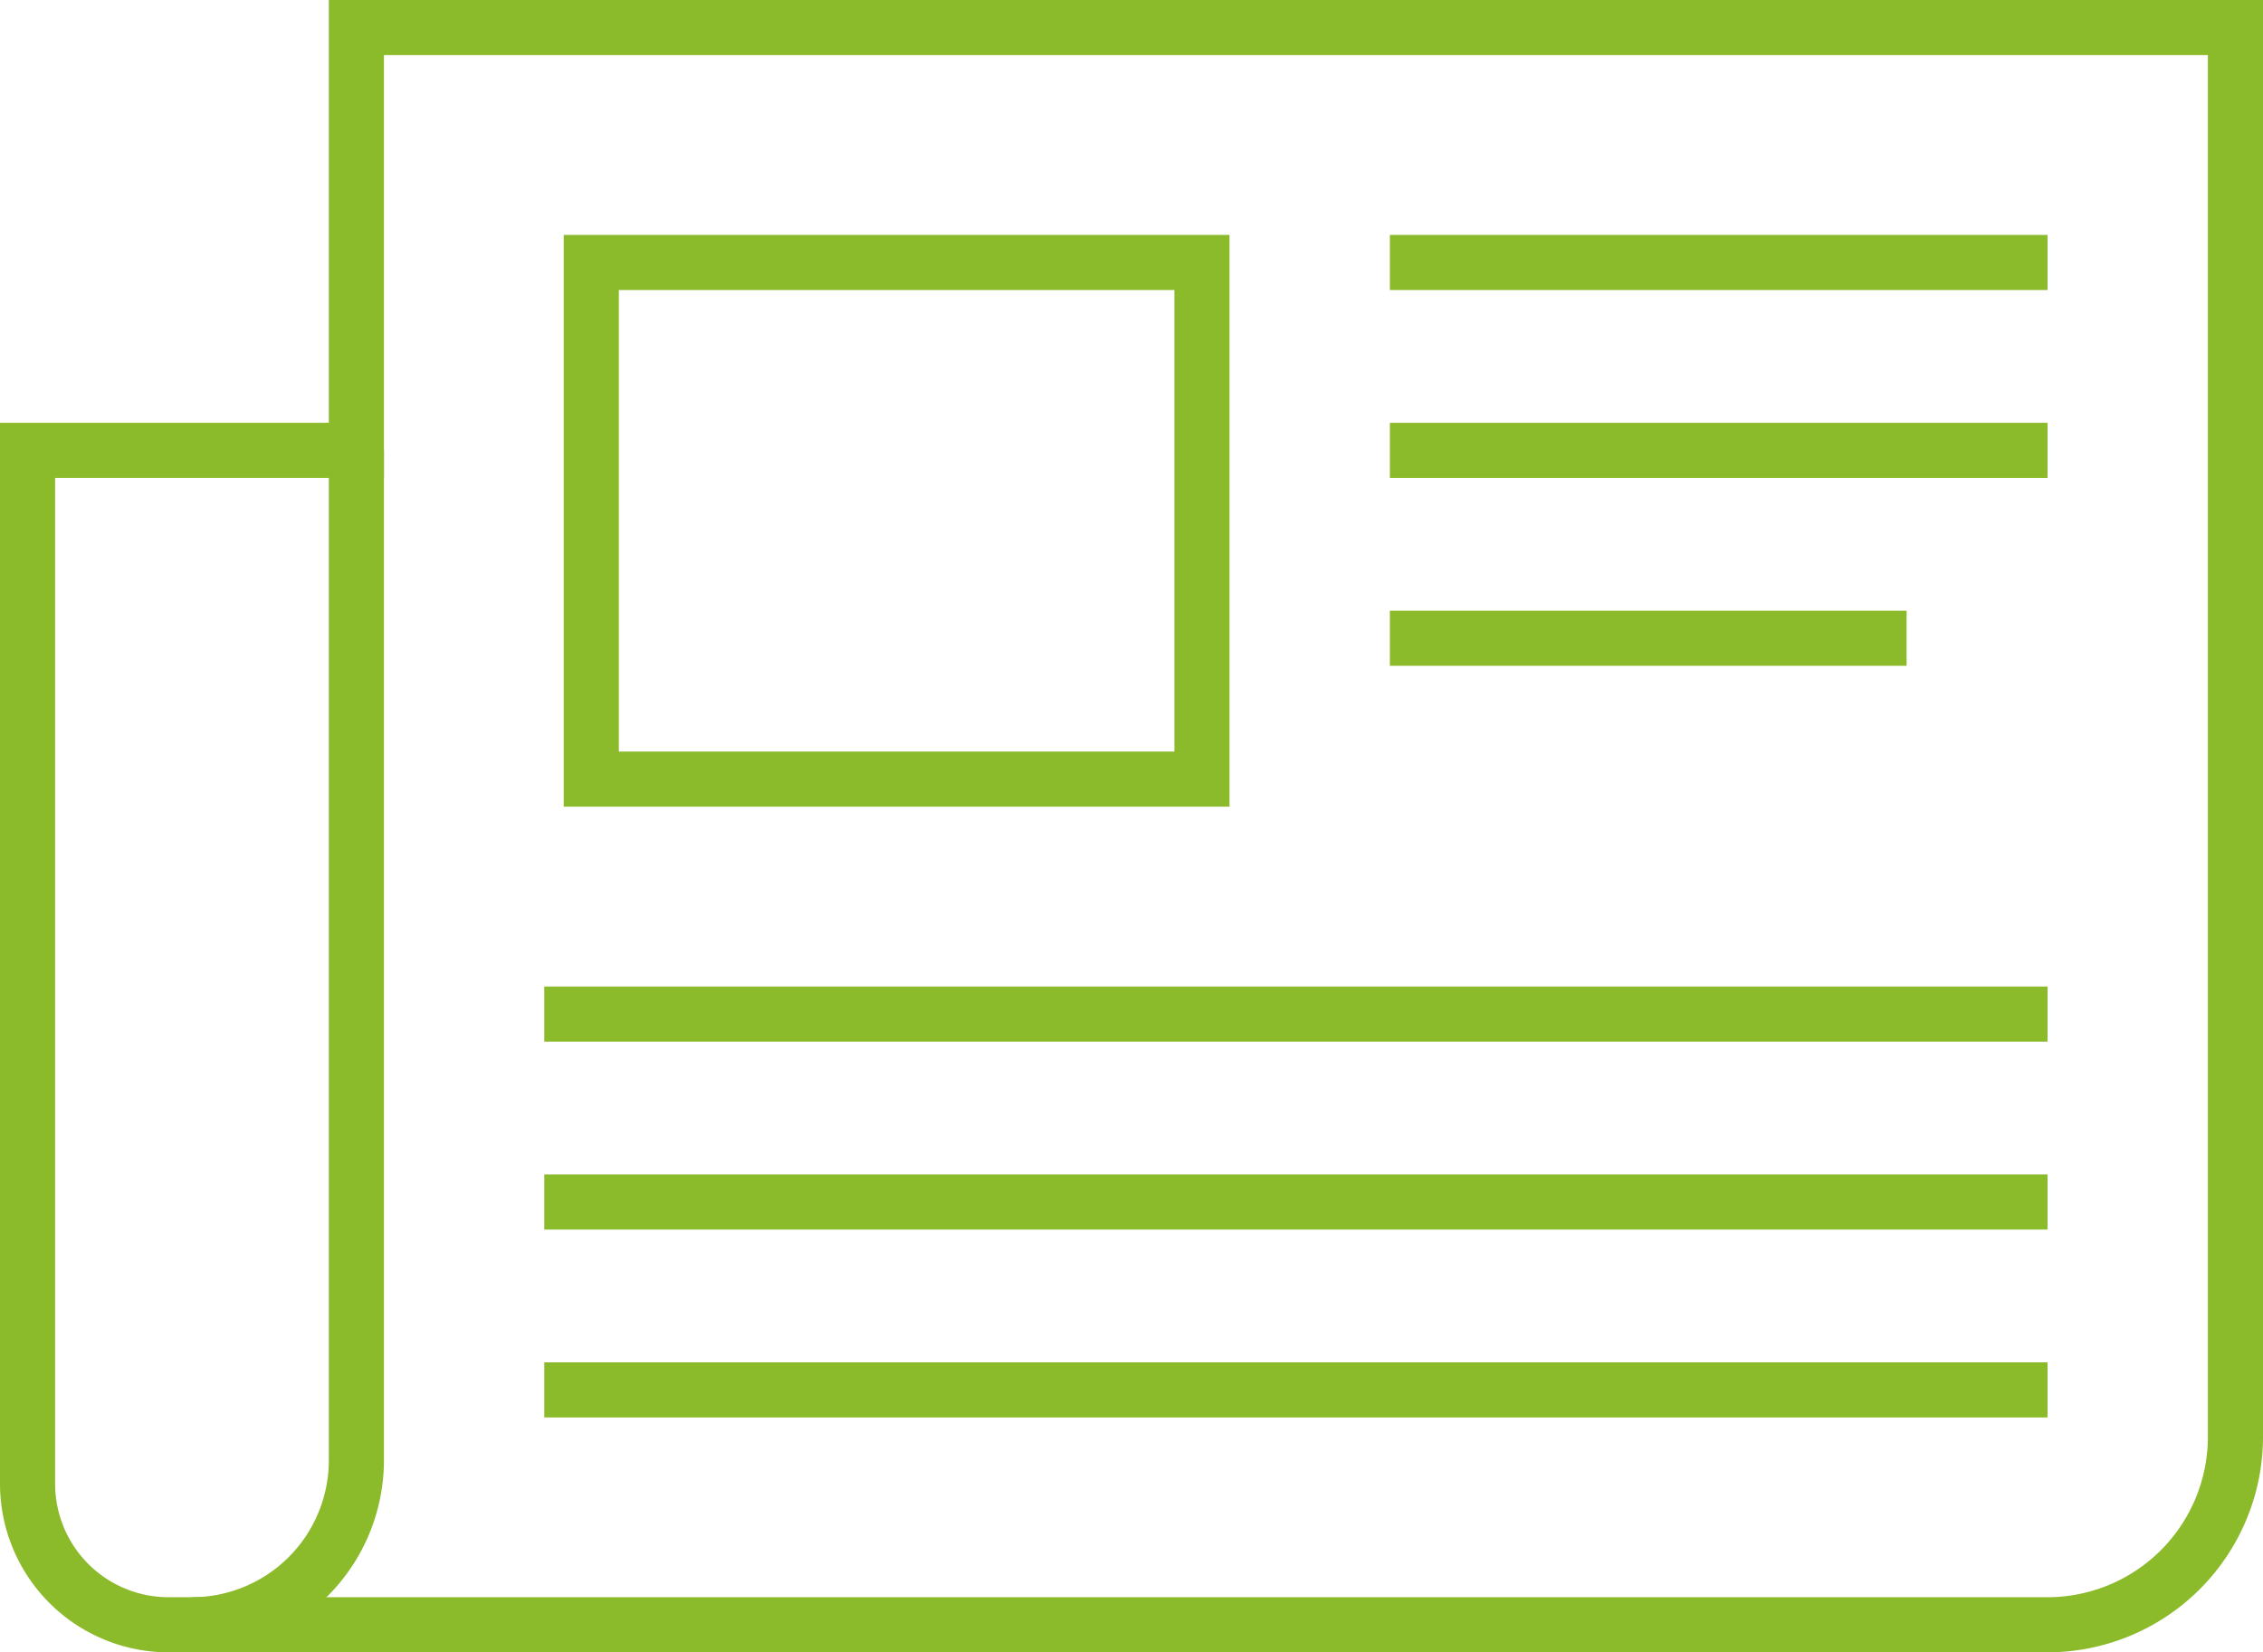
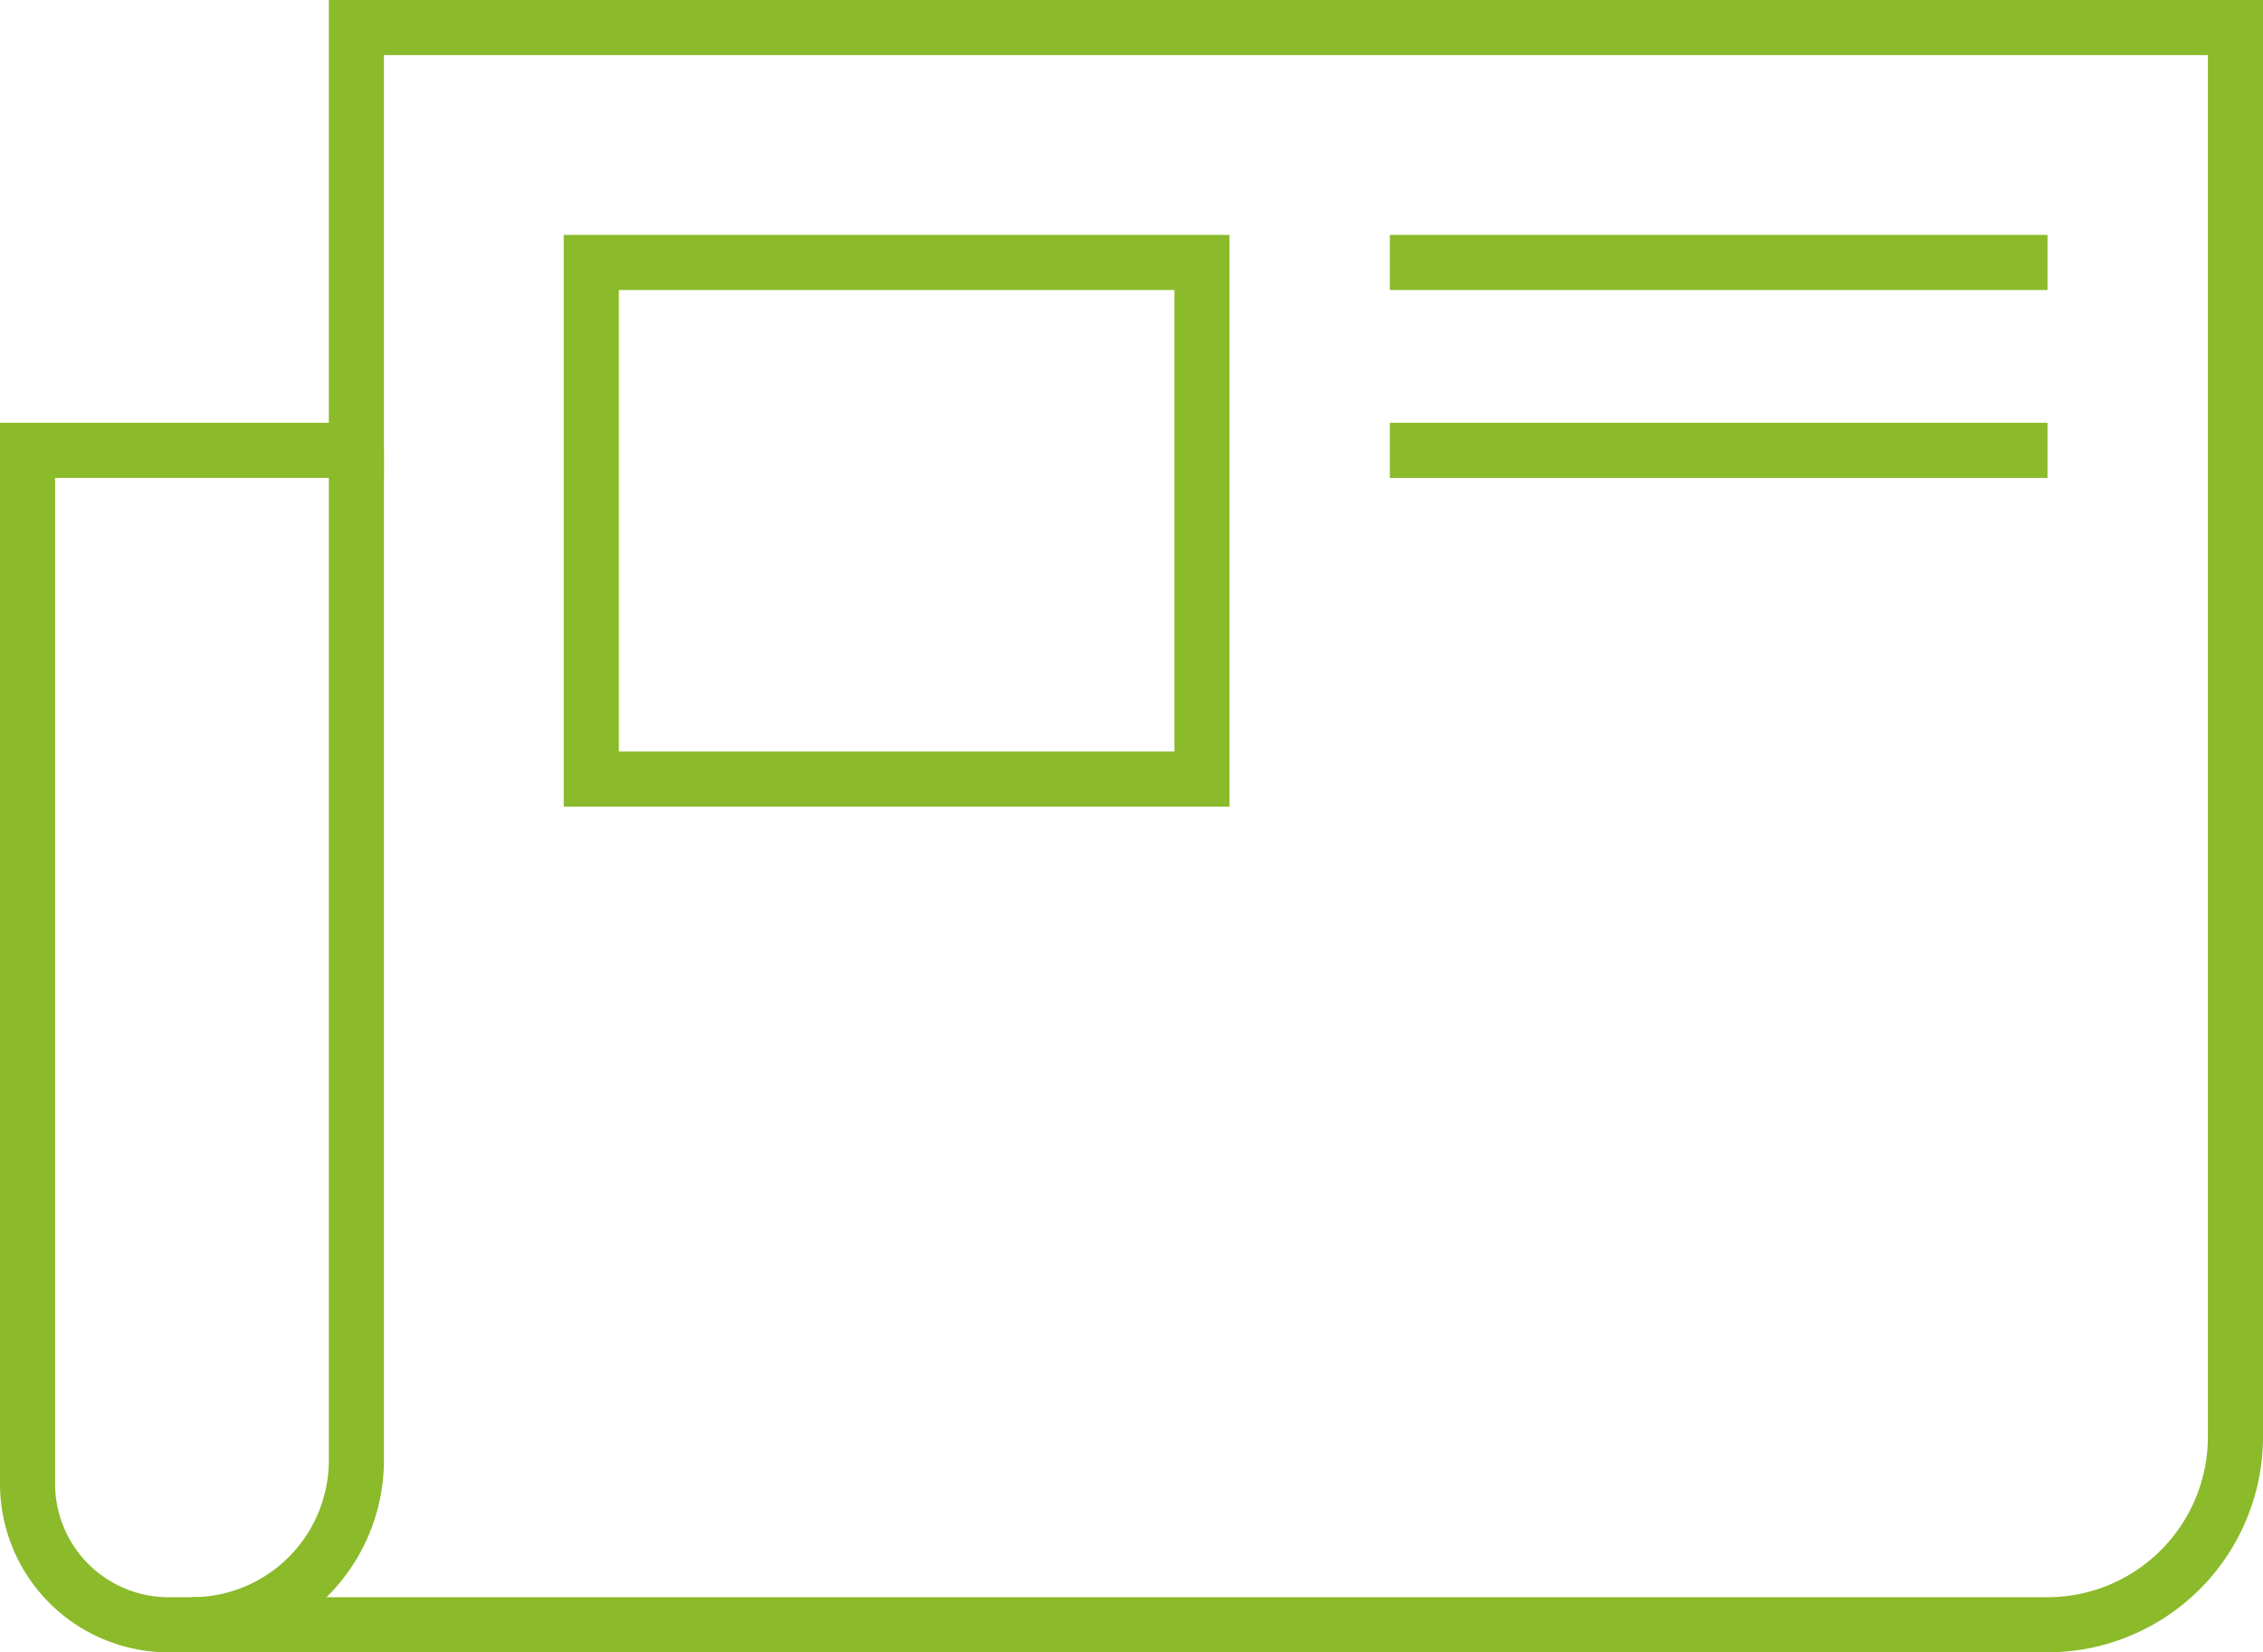
<svg xmlns="http://www.w3.org/2000/svg" width="102.664" height="74.96" viewBox="0 0 102.664 74.96">
  <g transform="translate(-218.8 -785.905)">
    <path d="M311.689,860.865H226.443a7.651,7.651,0,0,1-7.643-7.643V805.086h14.918V785.905h87.746V851.09A9.786,9.786,0,0,1,311.689,860.865ZM221.3,807.586v45.636a5.149,5.149,0,0,0,5.143,5.143h85.246a7.283,7.283,0,0,0,7.275-7.275V788.405H236.218v19.181Z" fill="#8bba2b" />
    <path d="M227.509,860.865v-2.5a6.216,6.216,0,0,0,6.209-6.209v-45.82h2.5v45.82A8.719,8.719,0,0,1,227.509,860.865Z" fill="#8bba2b" />
    <path d="M274.579,822.5H244.374V796.562h30.205ZM246.874,820h25.205V799.062H246.874Z" fill="#8bba2b" />
    <rect width="29.836" height="2.5" transform="translate(281.853 796.562)" fill="#8bba2b" />
-     <rect width="68.197" height="2.5" transform="translate(243.492 830.66)" fill="#8bba2b" />
-     <rect width="68.197" height="2.5" transform="translate(243.492 839.185)" fill="#8bba2b" />
-     <rect width="68.197" height="2.5" transform="translate(243.492 847.709)" fill="#8bba2b" />
    <rect width="29.836" height="2.5" transform="translate(281.853 805.086)" fill="#8bba2b" />
-     <rect width="23.443" height="2.5" transform="translate(281.853 813.61)" fill="#8bba2b" />
  </g>
</svg>